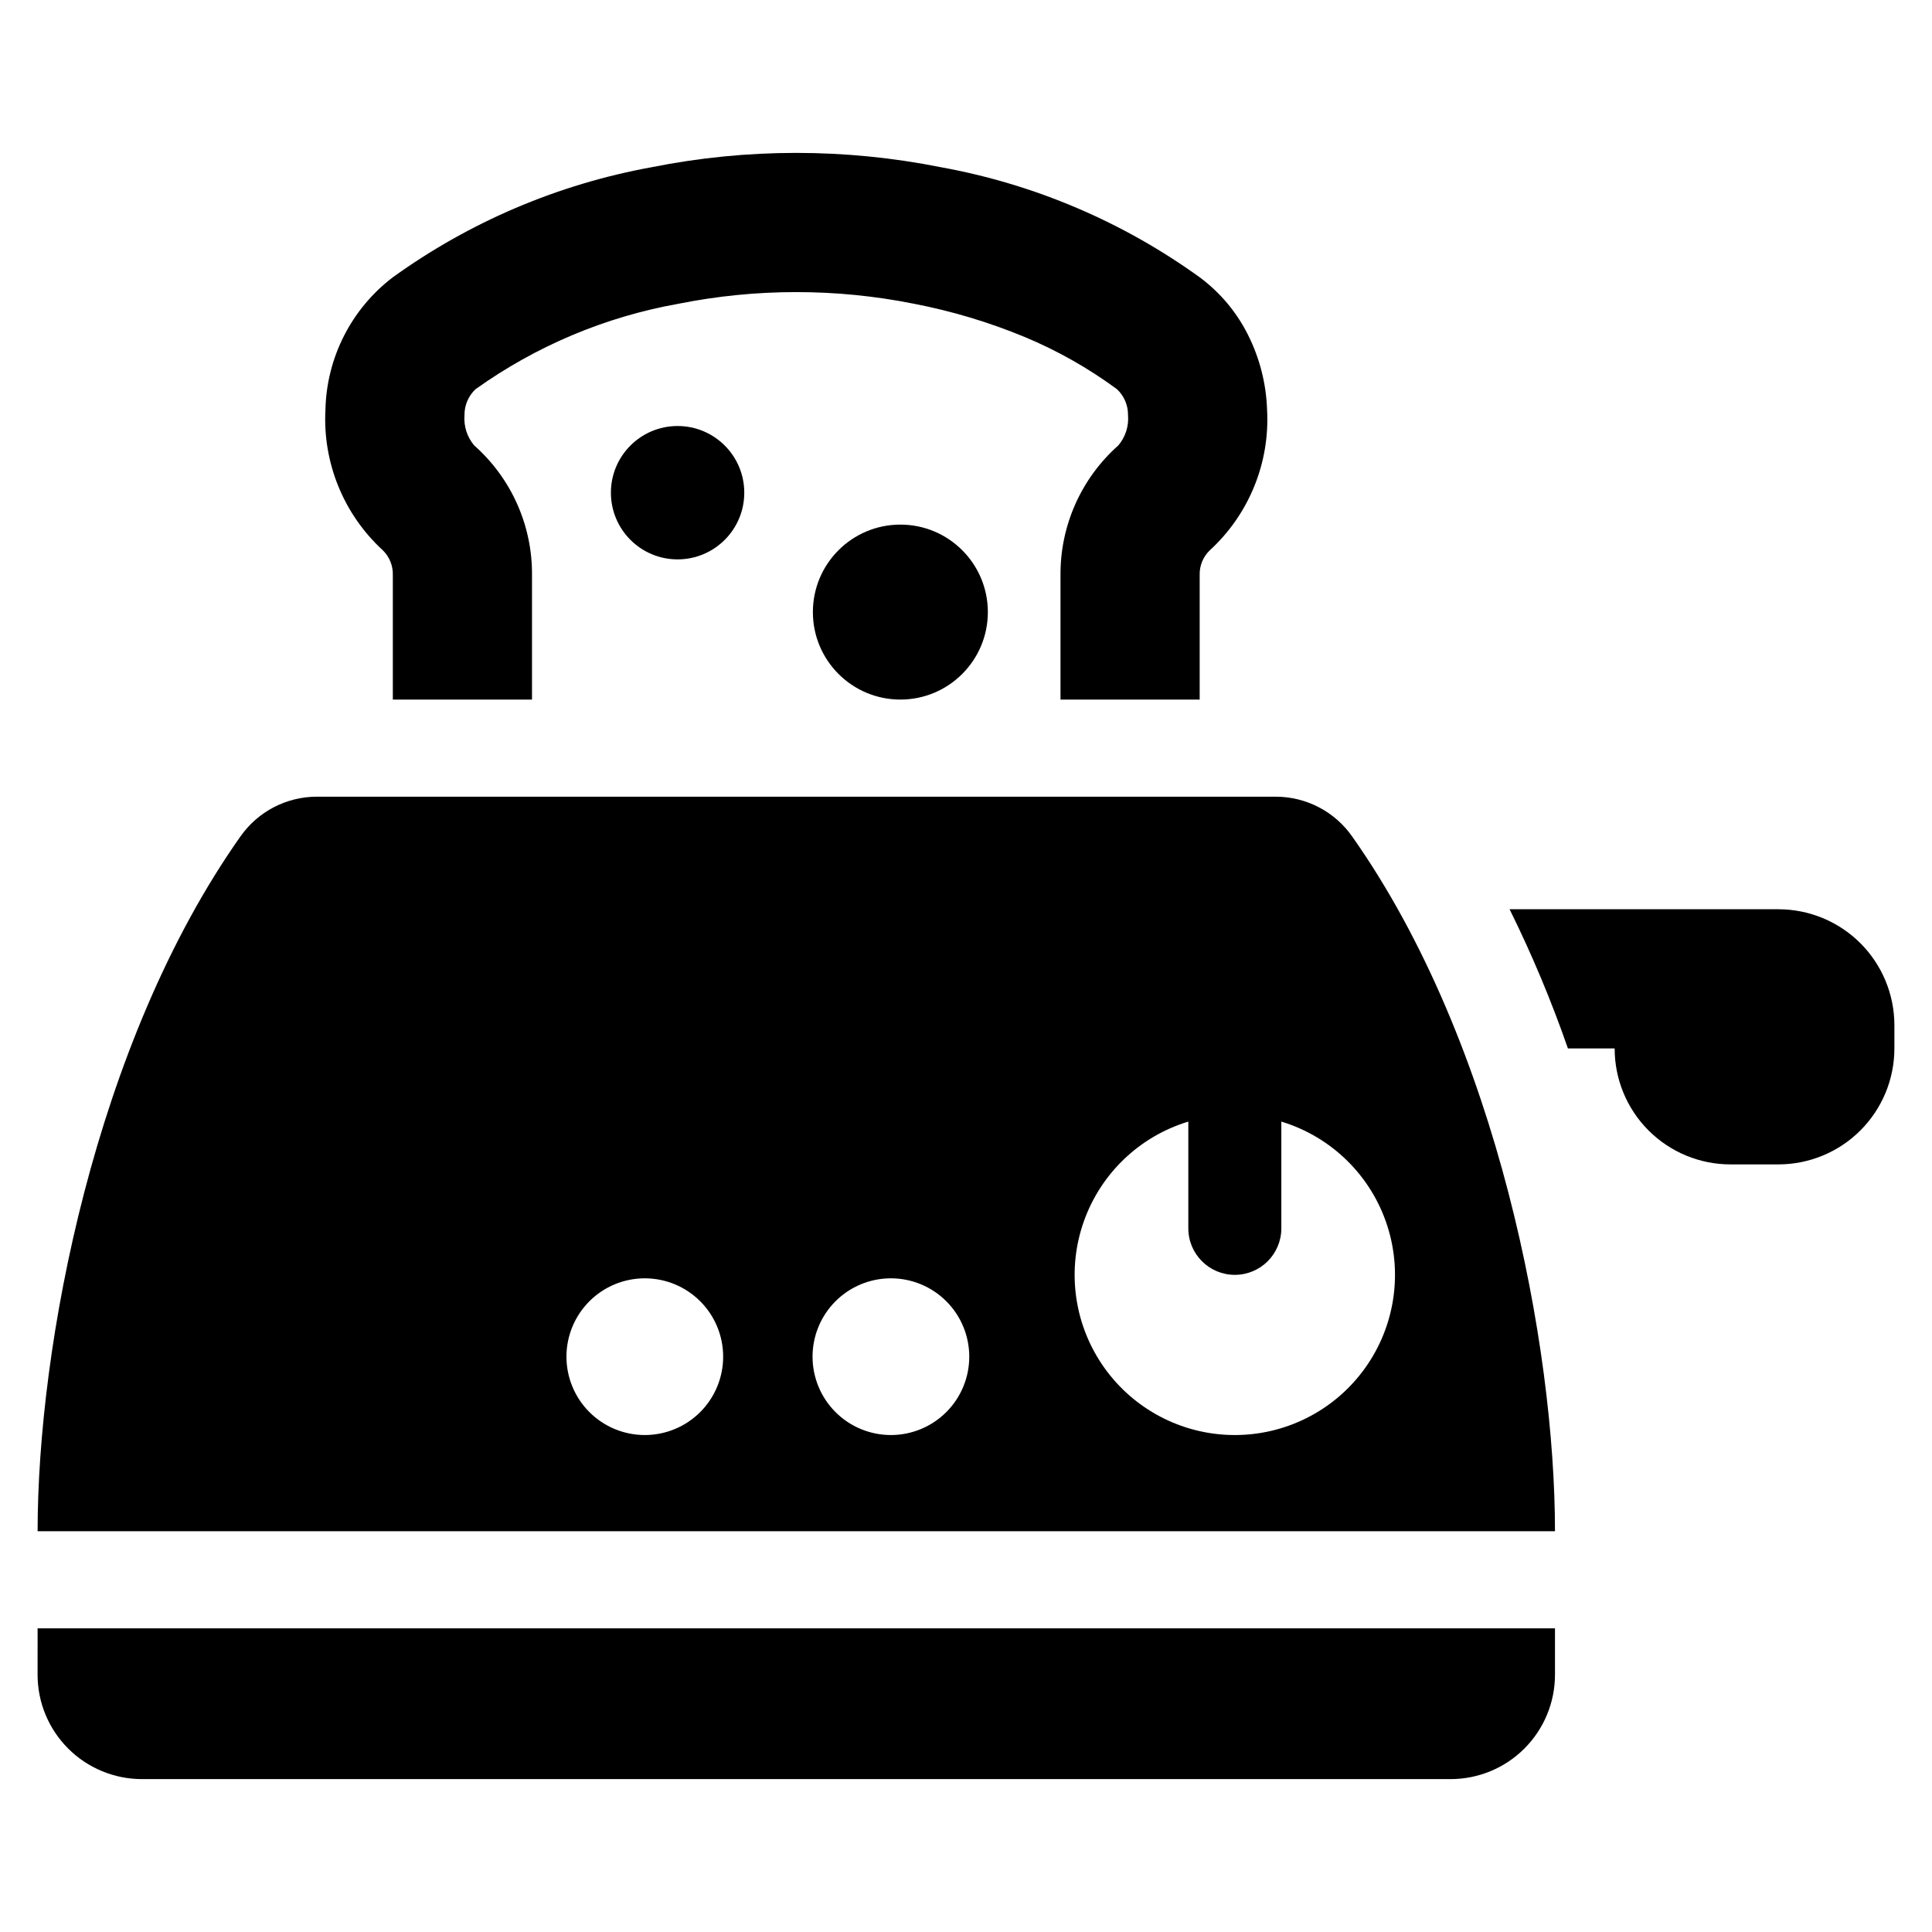
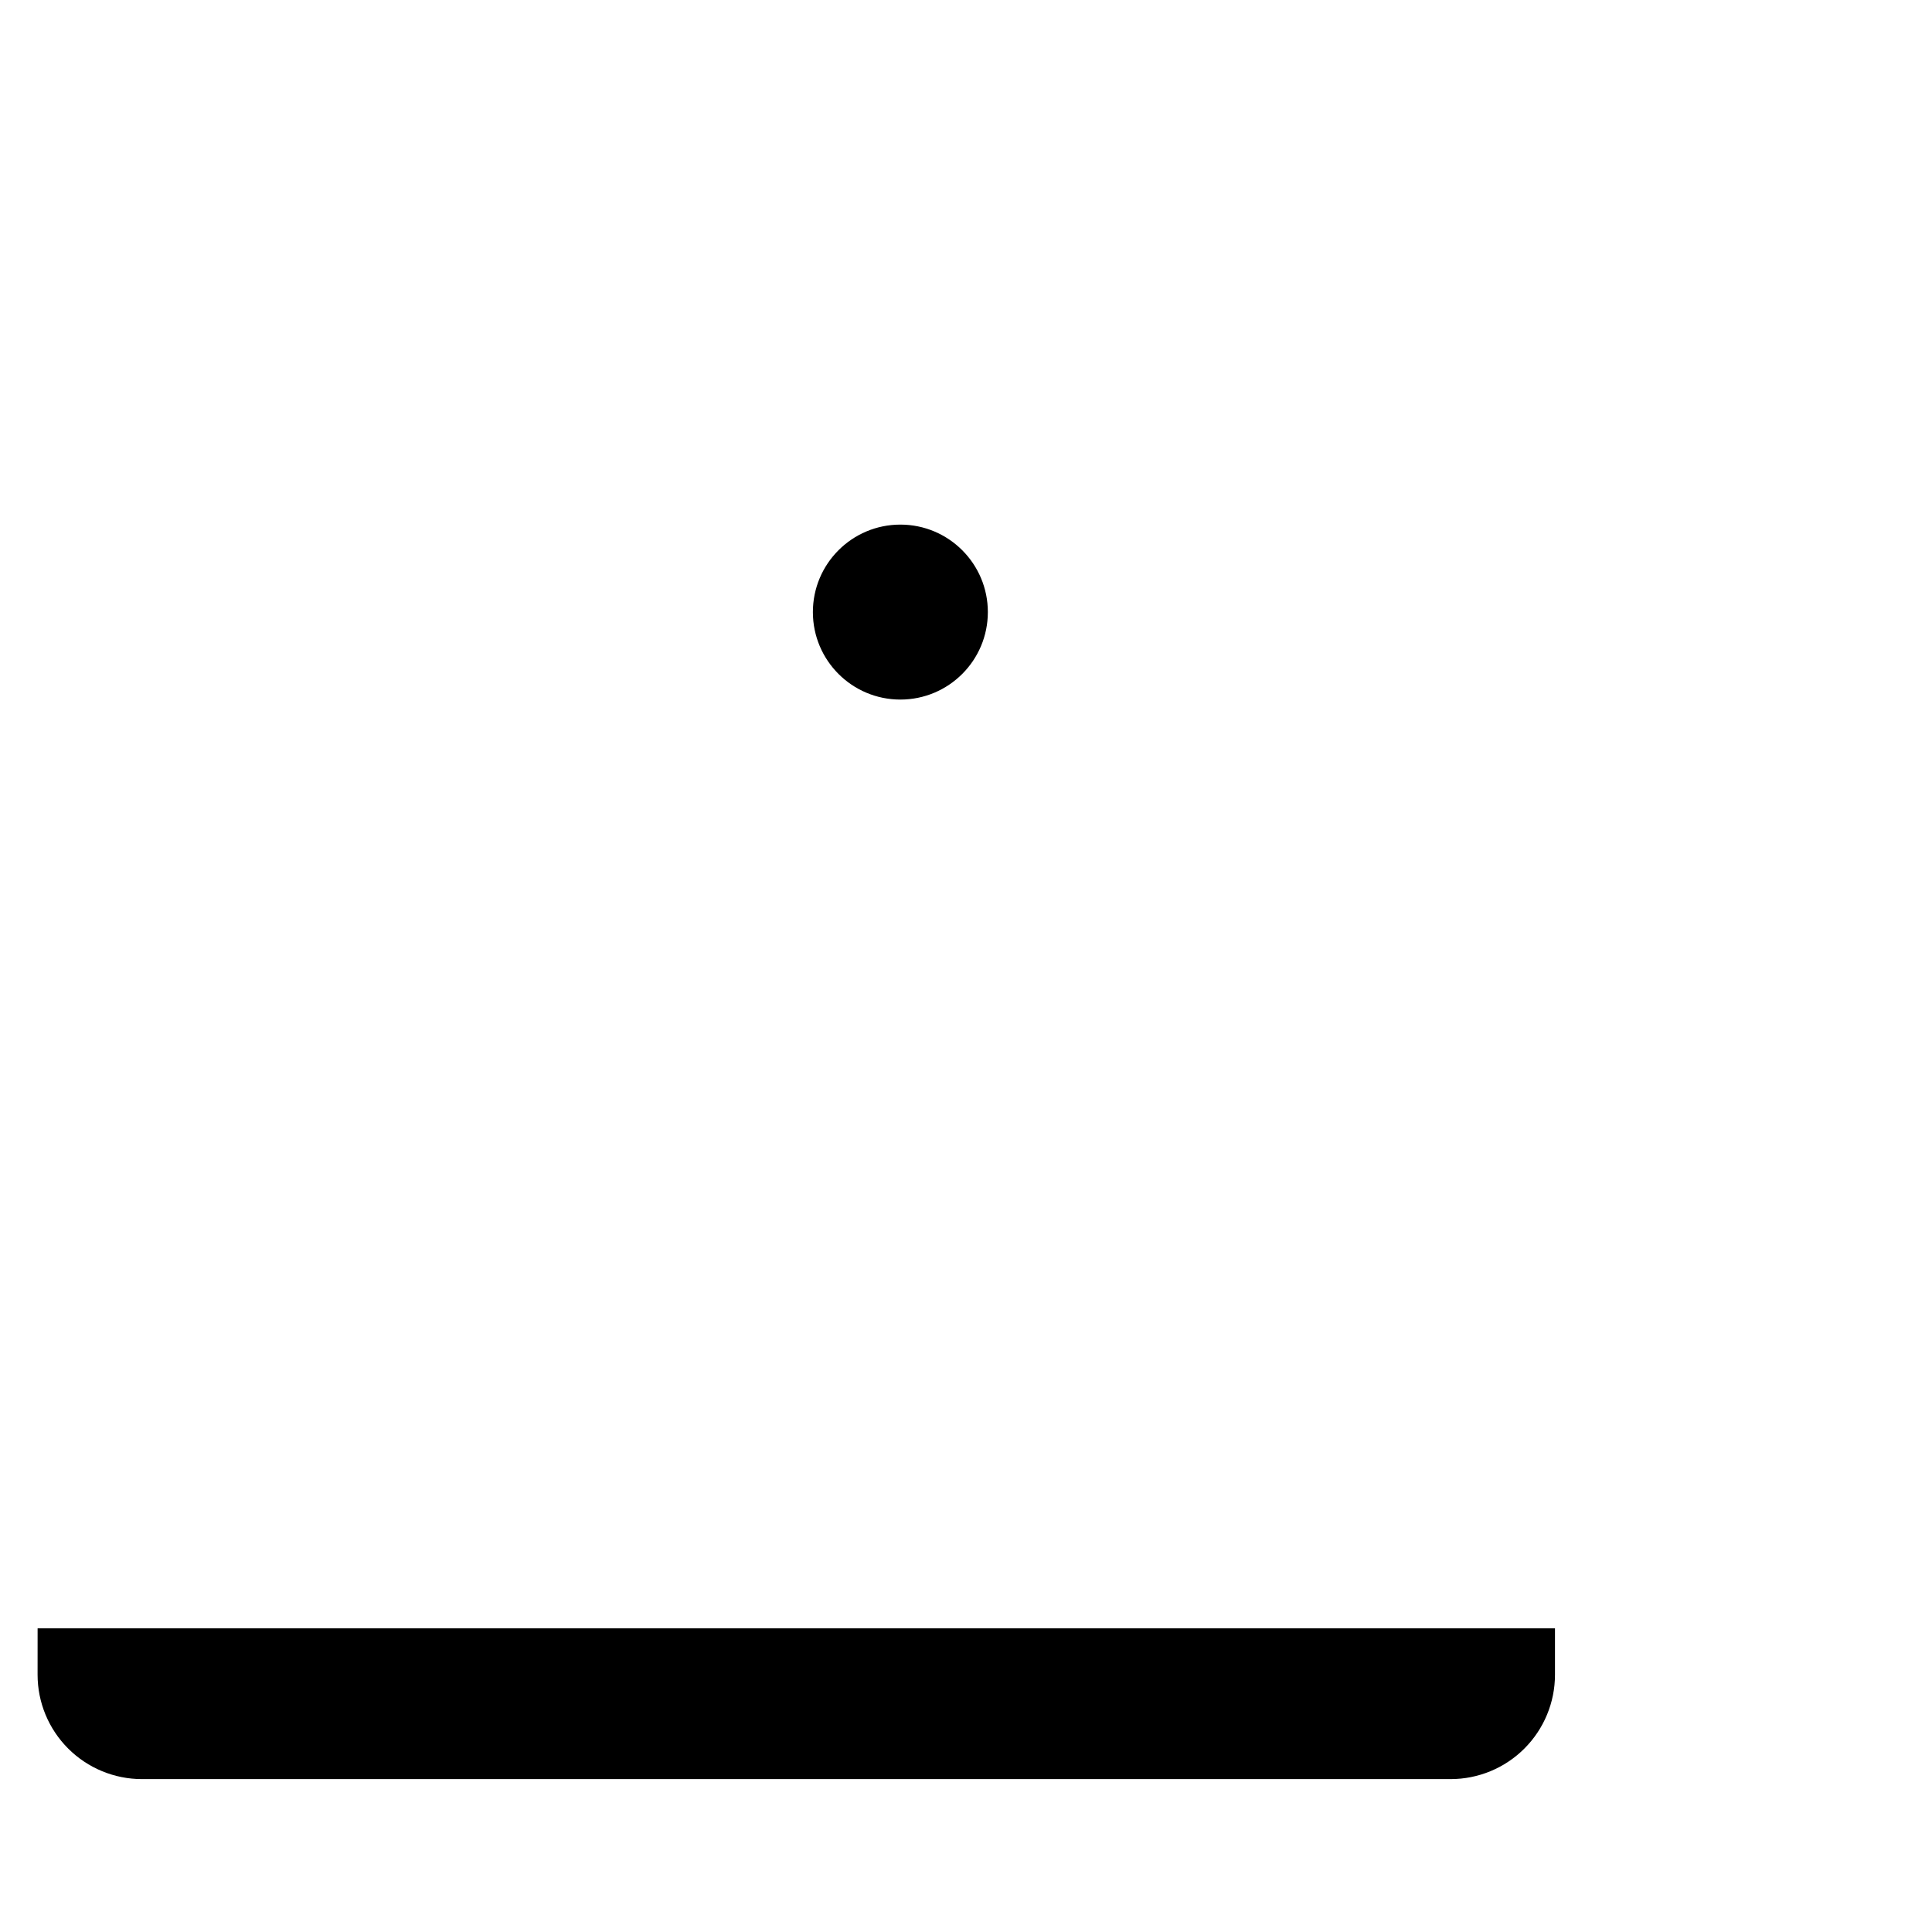
<svg xmlns="http://www.w3.org/2000/svg" fill="#000000" width="800px" height="800px" version="1.1" viewBox="144 144 512 512">
  <g>
    <path d="m153.96 587.82c0 7.336 2.914 14.371 8.102 19.559s12.227 8.102 19.562 8.102h346.8c7.336 0 14.371-2.914 19.559-8.102s8.102-12.223 8.102-19.559v-12.293l-402.12-0.004z" />
-     <path d="m245.46 289.84c1.762 1.727 2.719 4.109 2.644 6.578v32.98h36.883v-32.98c0.105-13.129-5.477-25.66-15.309-34.363-1.895-2.234-2.824-5.133-2.582-8.055-0.027-2.59 1.031-5.078 2.922-6.852 16.027-11.461 34.414-19.203 53.816-22.652 20.582-4.117 41.777-4.117 62.363 0 10.066 1.941 19.91 4.894 29.383 8.82 8.668 3.613 16.871 8.258 24.434 13.832 1.891 1.773 2.949 4.262 2.922 6.852 0.254 2.922-0.676 5.828-2.582 8.055-9.82 8.711-15.398 21.234-15.309 34.363v32.98h36.883v-32.98c-0.078-2.473 0.891-4.863 2.676-6.578 10.391-9.523 15.965-23.207 15.184-37.281-0.234-6.91-1.965-13.684-5.074-19.855-2.992-5.973-7.34-11.16-12.691-15.152-20.41-14.746-43.859-24.734-68.633-29.23-25.332-5.07-51.414-5.07-76.746 0-24.77 4.504-48.219 14.492-68.633 29.23-10.926 8.367-17.461 21.246-17.766 35.008-0.754 14.074 4.828 27.75 15.215 37.281z" />
-     <path d="m615.3 384.96h-71.246c5.918 11.961 11.082 24.277 15.461 36.883h12.387c-0.012 8.148 3.219 15.969 8.977 21.734 5.762 5.766 13.578 9.004 21.727 9h12.695c8.148-0.004 15.965-3.242 21.73-9.004 5.762-5.766 9-13.578 9.004-21.73v-6.148c-0.004-8.148-3.242-15.965-9.004-21.73-5.766-5.762-13.582-9-21.73-9.004z" />
-     <path d="m482.13 355.13h-254.21c-8.051 0.02-15.59 3.957-20.211 10.555-38.711 54.859-53.742 135.34-53.742 184.1h402.12c0-48.762-15.031-129.24-53.742-184.1-4.621-6.598-12.156-10.535-20.211-10.555zm-167.25 169.17c-5.508 0-10.789-2.188-14.684-6.082-3.894-3.894-6.082-9.176-6.082-14.684 0-5.508 2.188-10.789 6.082-14.684s9.176-6.082 14.684-6.082c5.508 0 10.789 2.188 14.684 6.082 3.894 3.894 6.082 9.176 6.082 14.684 0 5.508-2.188 10.789-6.082 14.684-3.894 3.894-9.176 6.082-14.684 6.082zm65.223 0h-0.004c-5.508 0-10.789-2.188-14.684-6.082-3.894-3.894-6.082-9.176-6.082-14.684 0-5.508 2.188-10.789 6.082-14.684s9.176-6.082 14.684-6.082c5.508 0 10.789 2.188 14.684 6.082 3.894 3.894 6.082 9.176 6.082 14.684 0.004 5.508-2.188 10.789-6.082 14.684-3.894 3.894-9.176 6.082-14.684 6.082zm89.082-0.047h-0.004c-13.426-0.652-25.754-7.629-33.227-18.801-7.473-11.176-9.211-25.23-4.684-37.891 4.527-12.66 14.781-22.426 27.648-26.328v28.293c0 6.809 5.516 12.324 12.324 12.324 6.805 0 12.324-5.516 12.324-12.324v-28.293c13.328 4.043 23.824 14.371 28.086 27.629 4.262 13.262 1.75 27.766-6.727 38.82-8.473 11.055-21.832 17.246-35.746 16.57z" />
-     <path d="m341.24 274.57c0 9.762-7.91 17.672-17.672 17.672-9.762 0-17.672-7.91-17.672-17.672s7.91-17.672 17.672-17.672c9.762 0 17.672 7.91 17.672 17.672" />
    <path d="m405.79 306.21c0 12.805-10.379 23.184-23.184 23.184-12.805 0-23.184-10.379-23.184-23.184 0-12.805 10.379-23.184 23.184-23.184 12.805 0 23.184 10.379 23.184 23.184" />
  </g>
</svg>